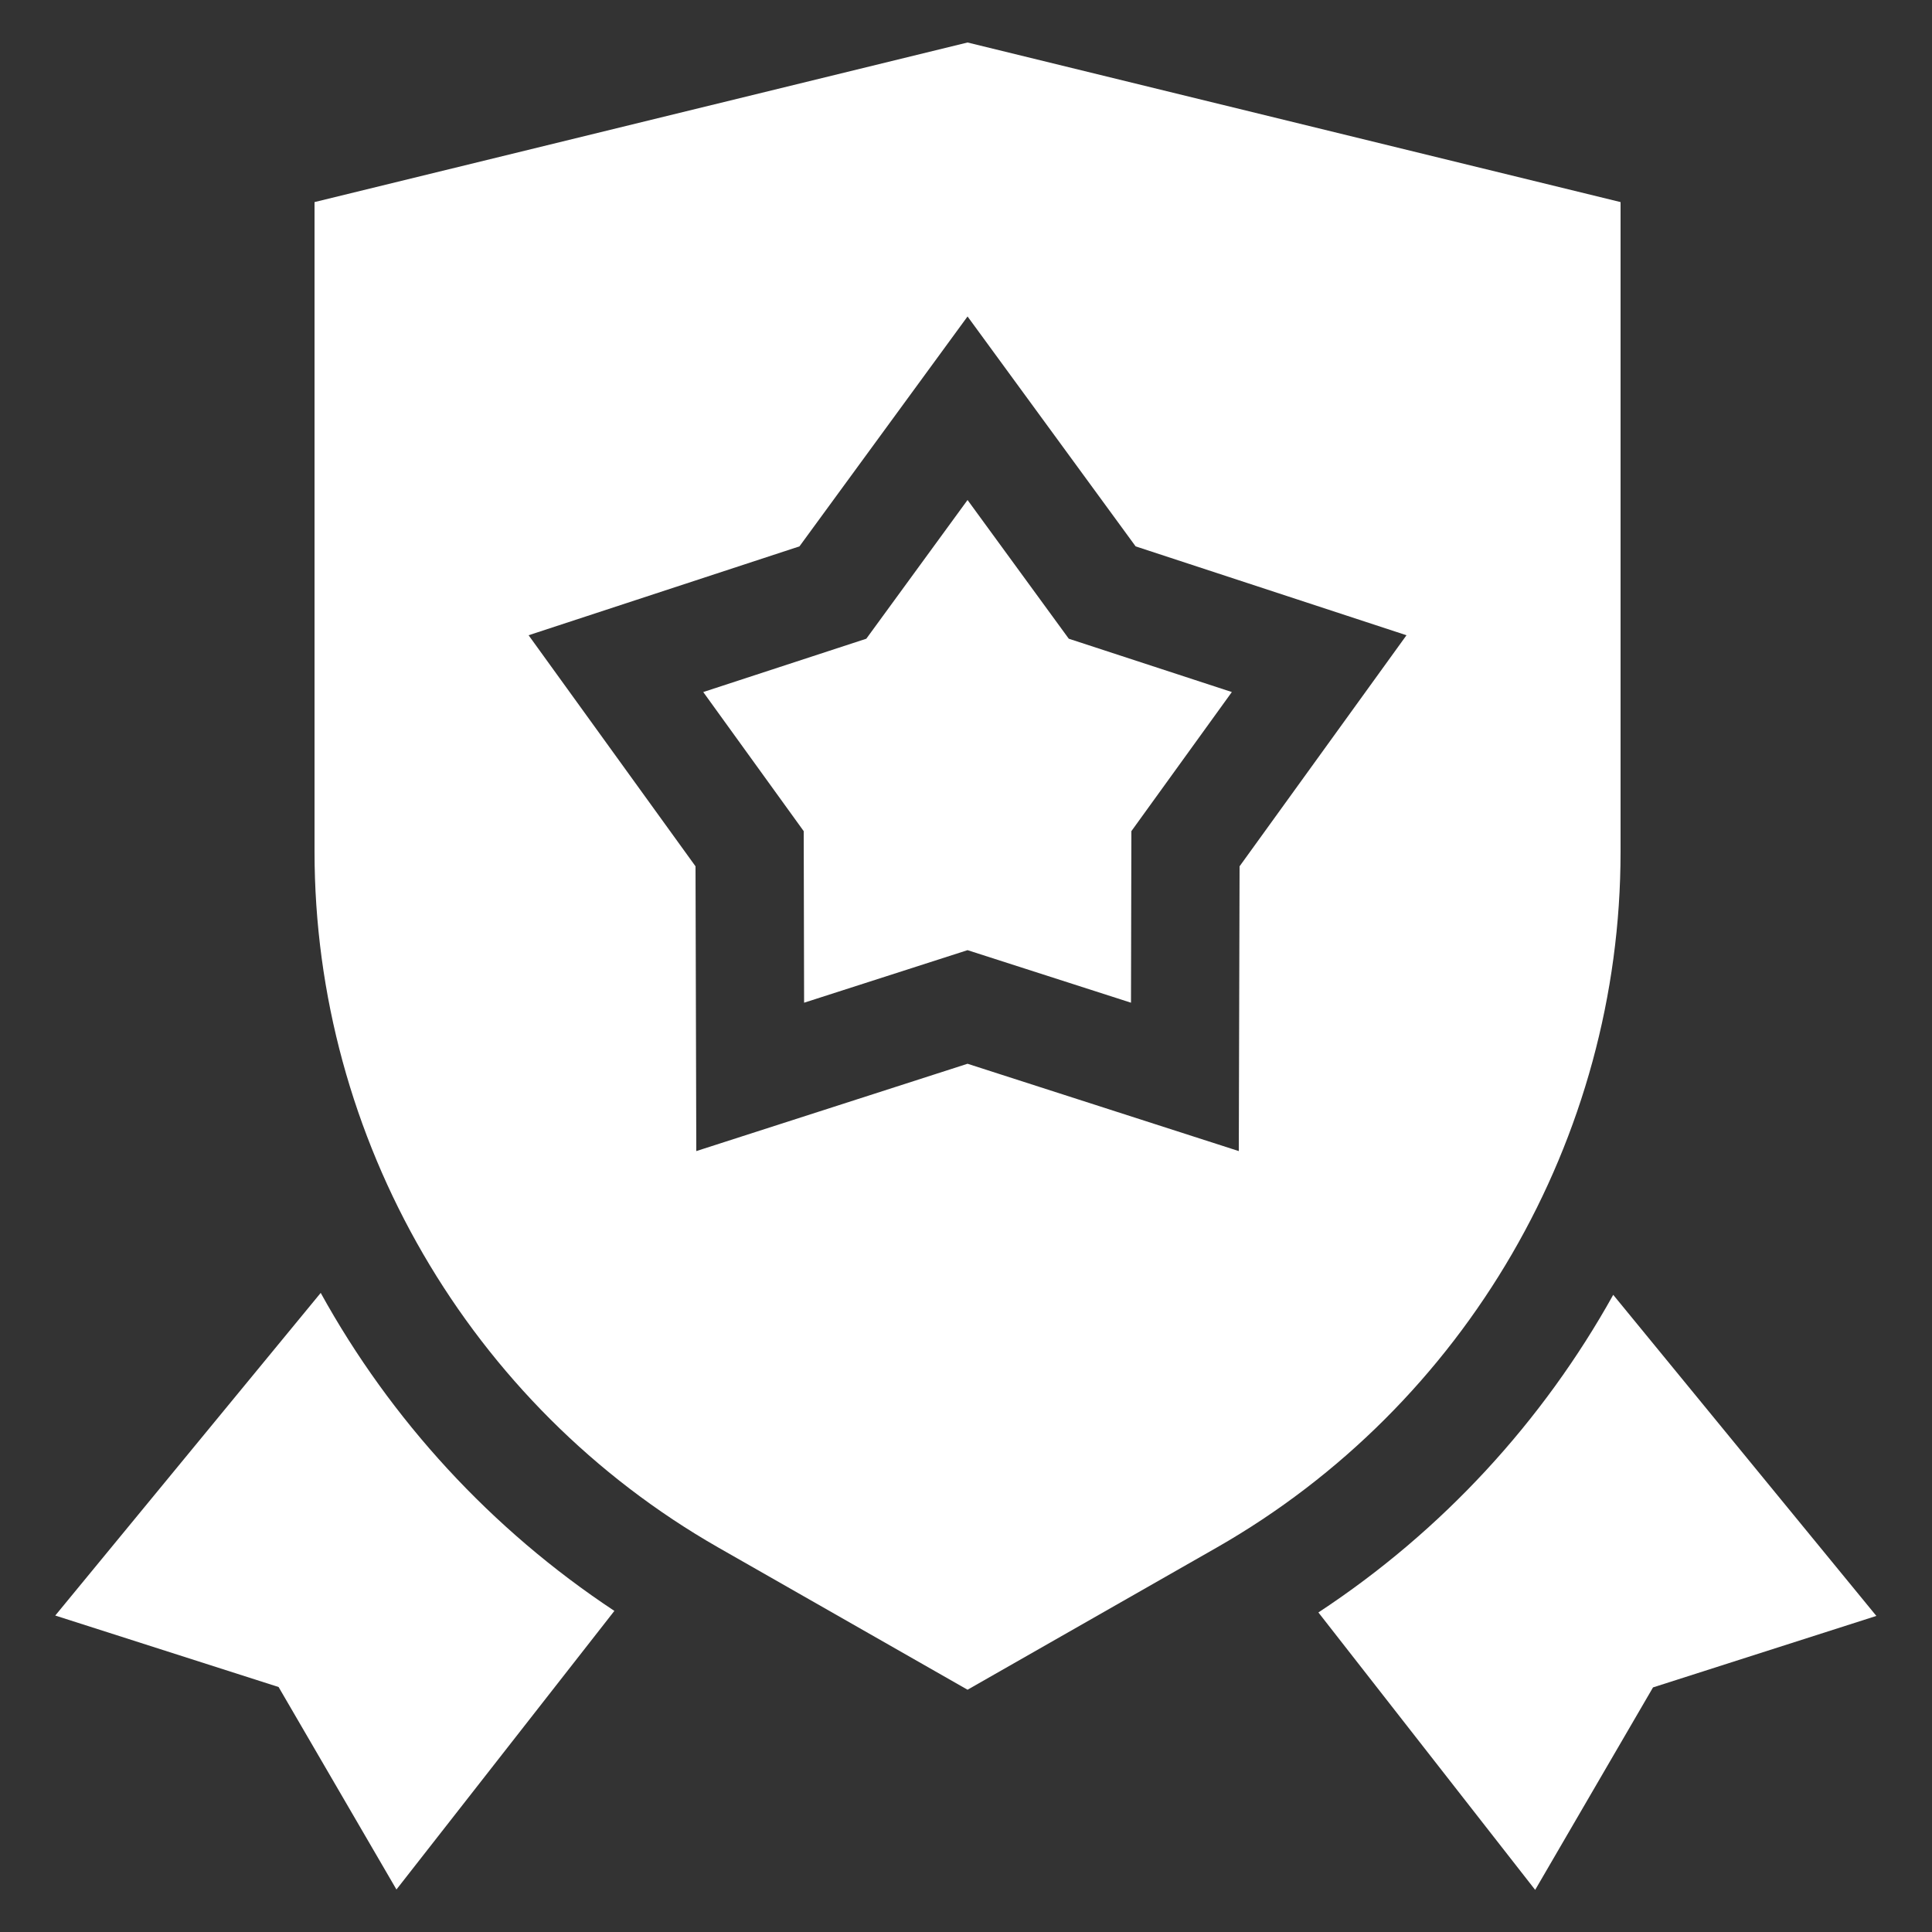
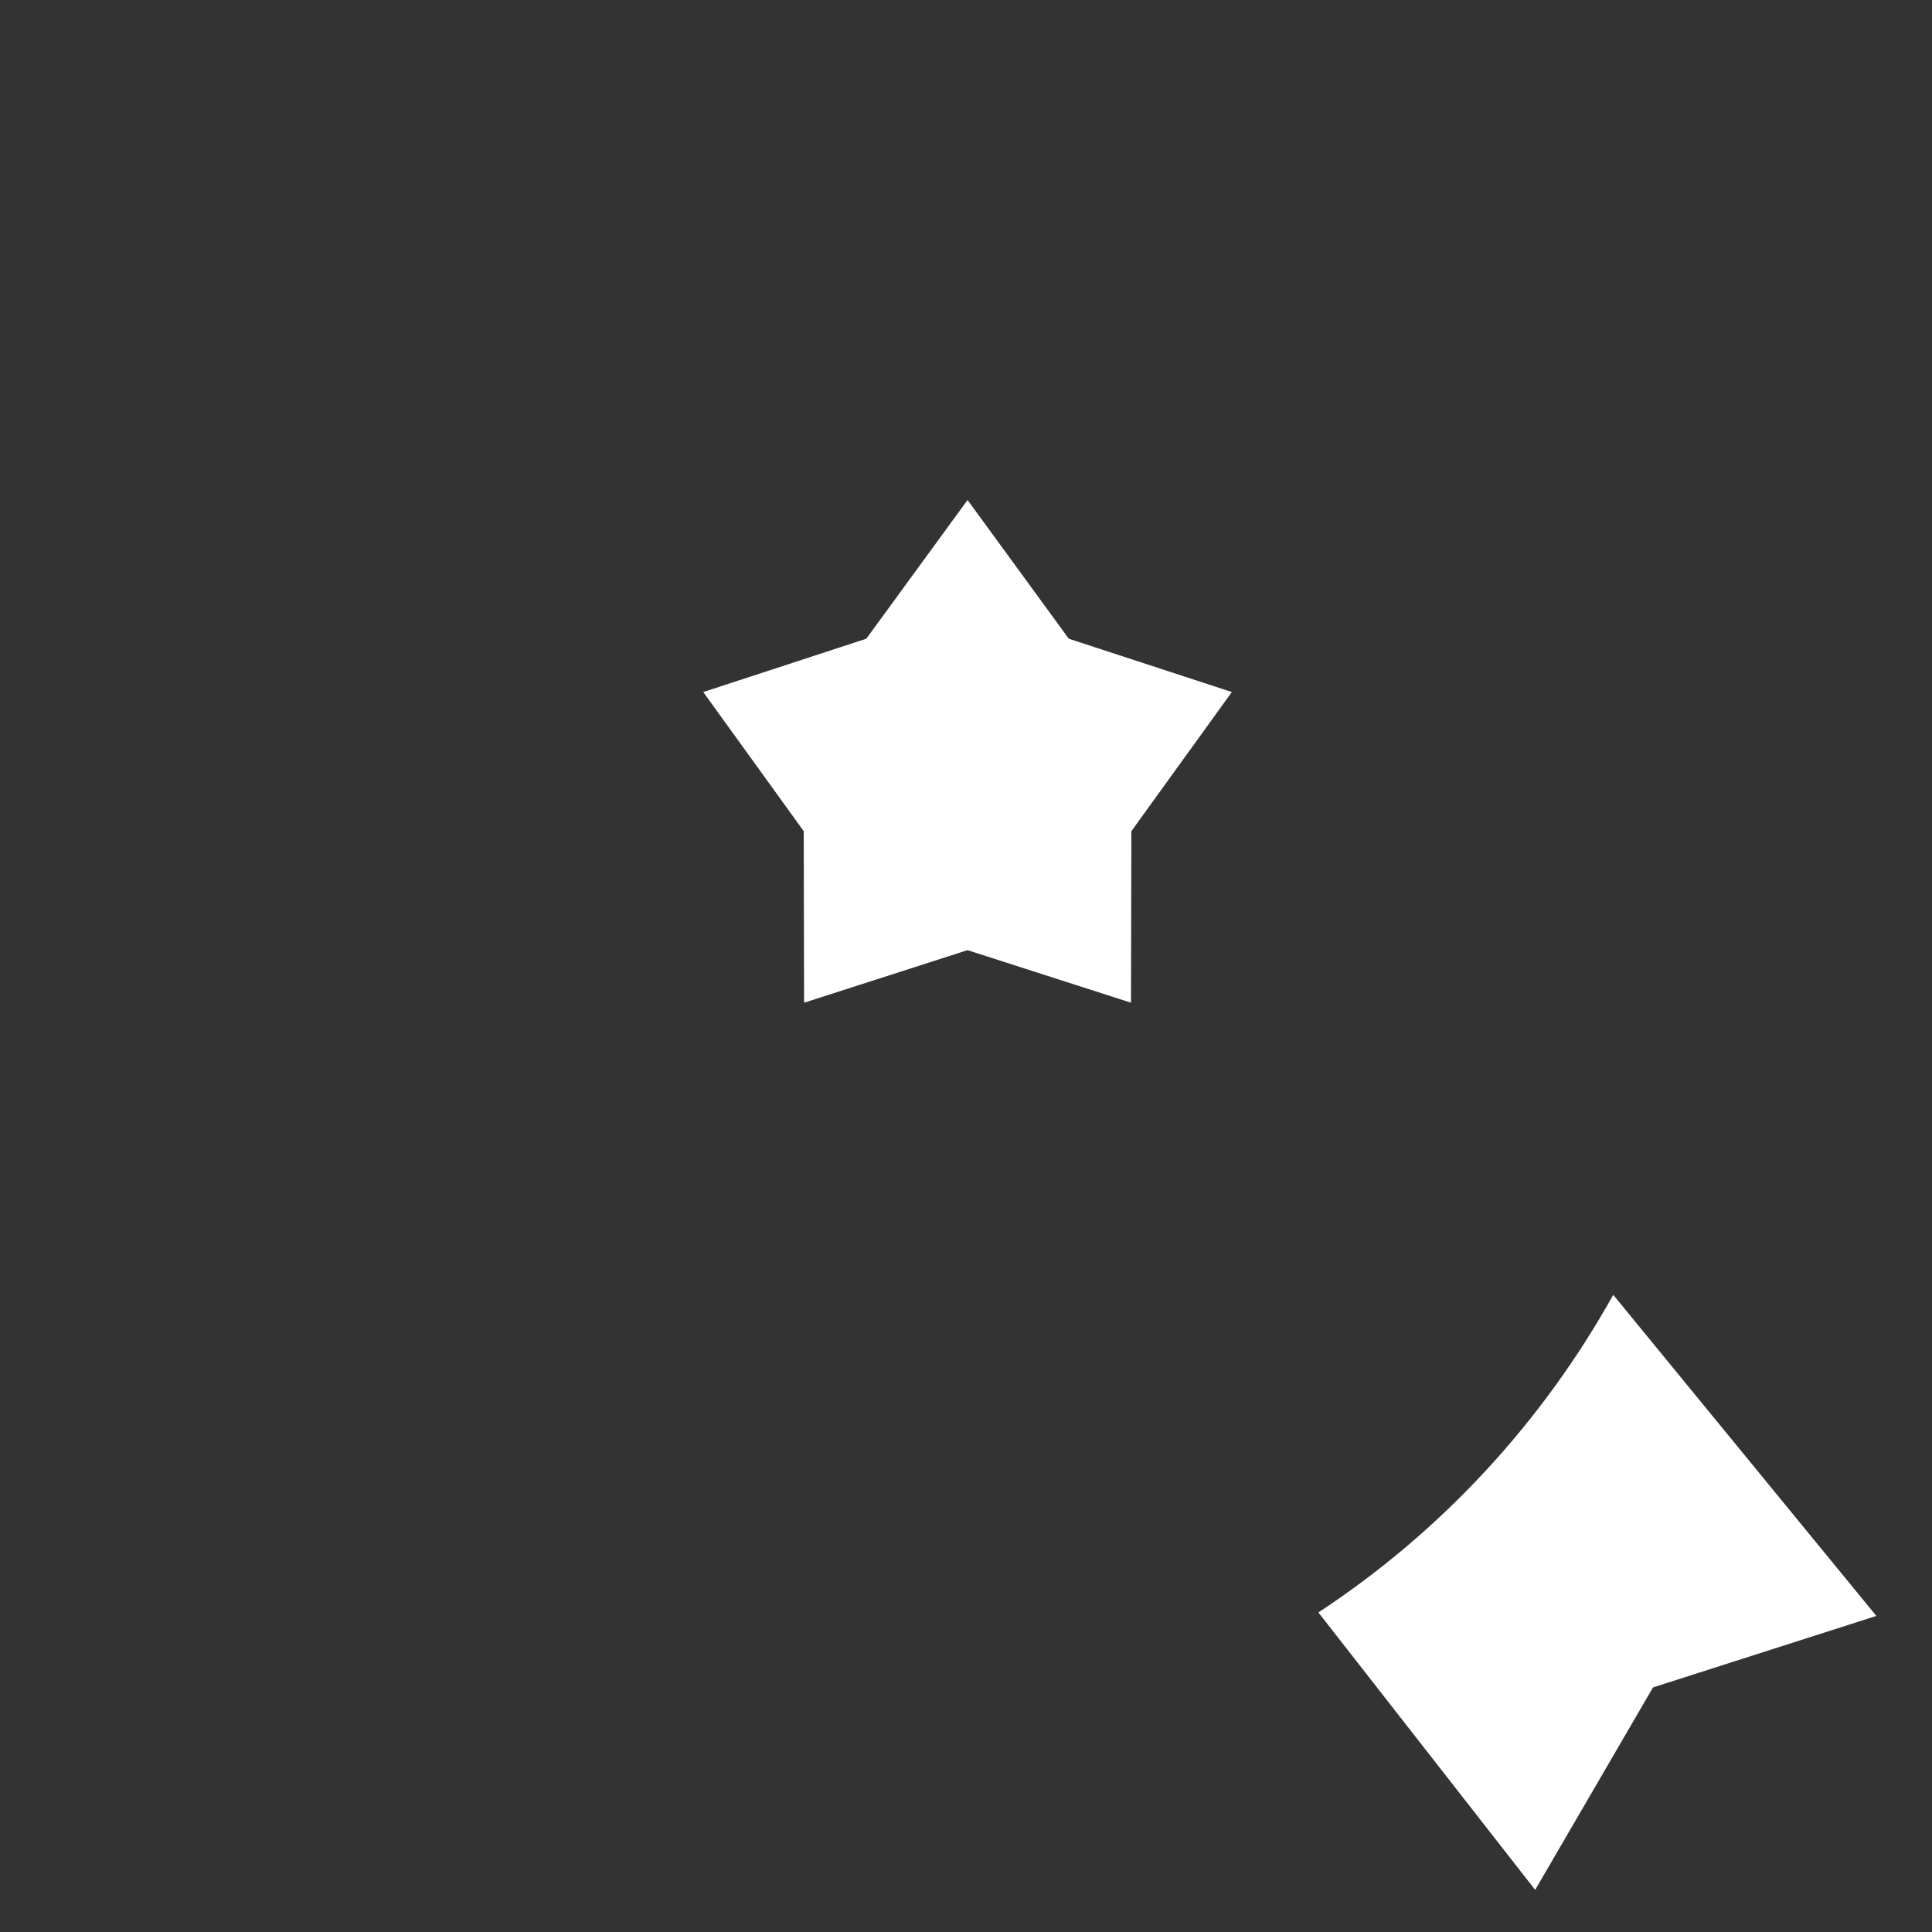
<svg xmlns="http://www.w3.org/2000/svg" id="Capa_1" x="0px" y="0px" viewBox="0 0 500 500" style="enable-background:new 0 0 500 500;" fill="#fff" xml:space="preserve">
  <rect x="0" y="0" width="500" height="500" fill="#333333" stroke="none" />
  <g>
    <path d="M250.4,129.4l-26.2,35.9L182,179.1l26,36l0.1,44.4l42.3-13.6l42.3,13.6l0.1-44.4l26-36l-42.2-13.8L250.4,129.4z" />
    <path d="M417.5,335.1c-18.2,32.7-44.2,61.1-76.3,82.2l56.1,71.8l30.5-52.4l57.8-18.5L417.5,335.1z" />
-     <path d="M83,334.6l-68.7,83.5l57.8,18.5l30.5,52.4l56.4-72.1C127.1,395.8,101.1,367.4,83,334.6z" />
-     <path d="M419.4,220.5V52.3L250.4,11l-169,41.3v168.1c0,74.3,40.1,143.3,104.5,180.1l64.5,36.8l64.5-36.8  C379.3,363.7,419.4,294.7,419.4,220.5z M180.2,297.9l-0.2-73.7l-43.2-59.8l70.1-23l43.5-59.5l43.5,59.5l70.1,23l-43.2,59.8  l-0.2,73.7l-70.2-22.6L180.2,297.9z" />
  </g>
</svg>